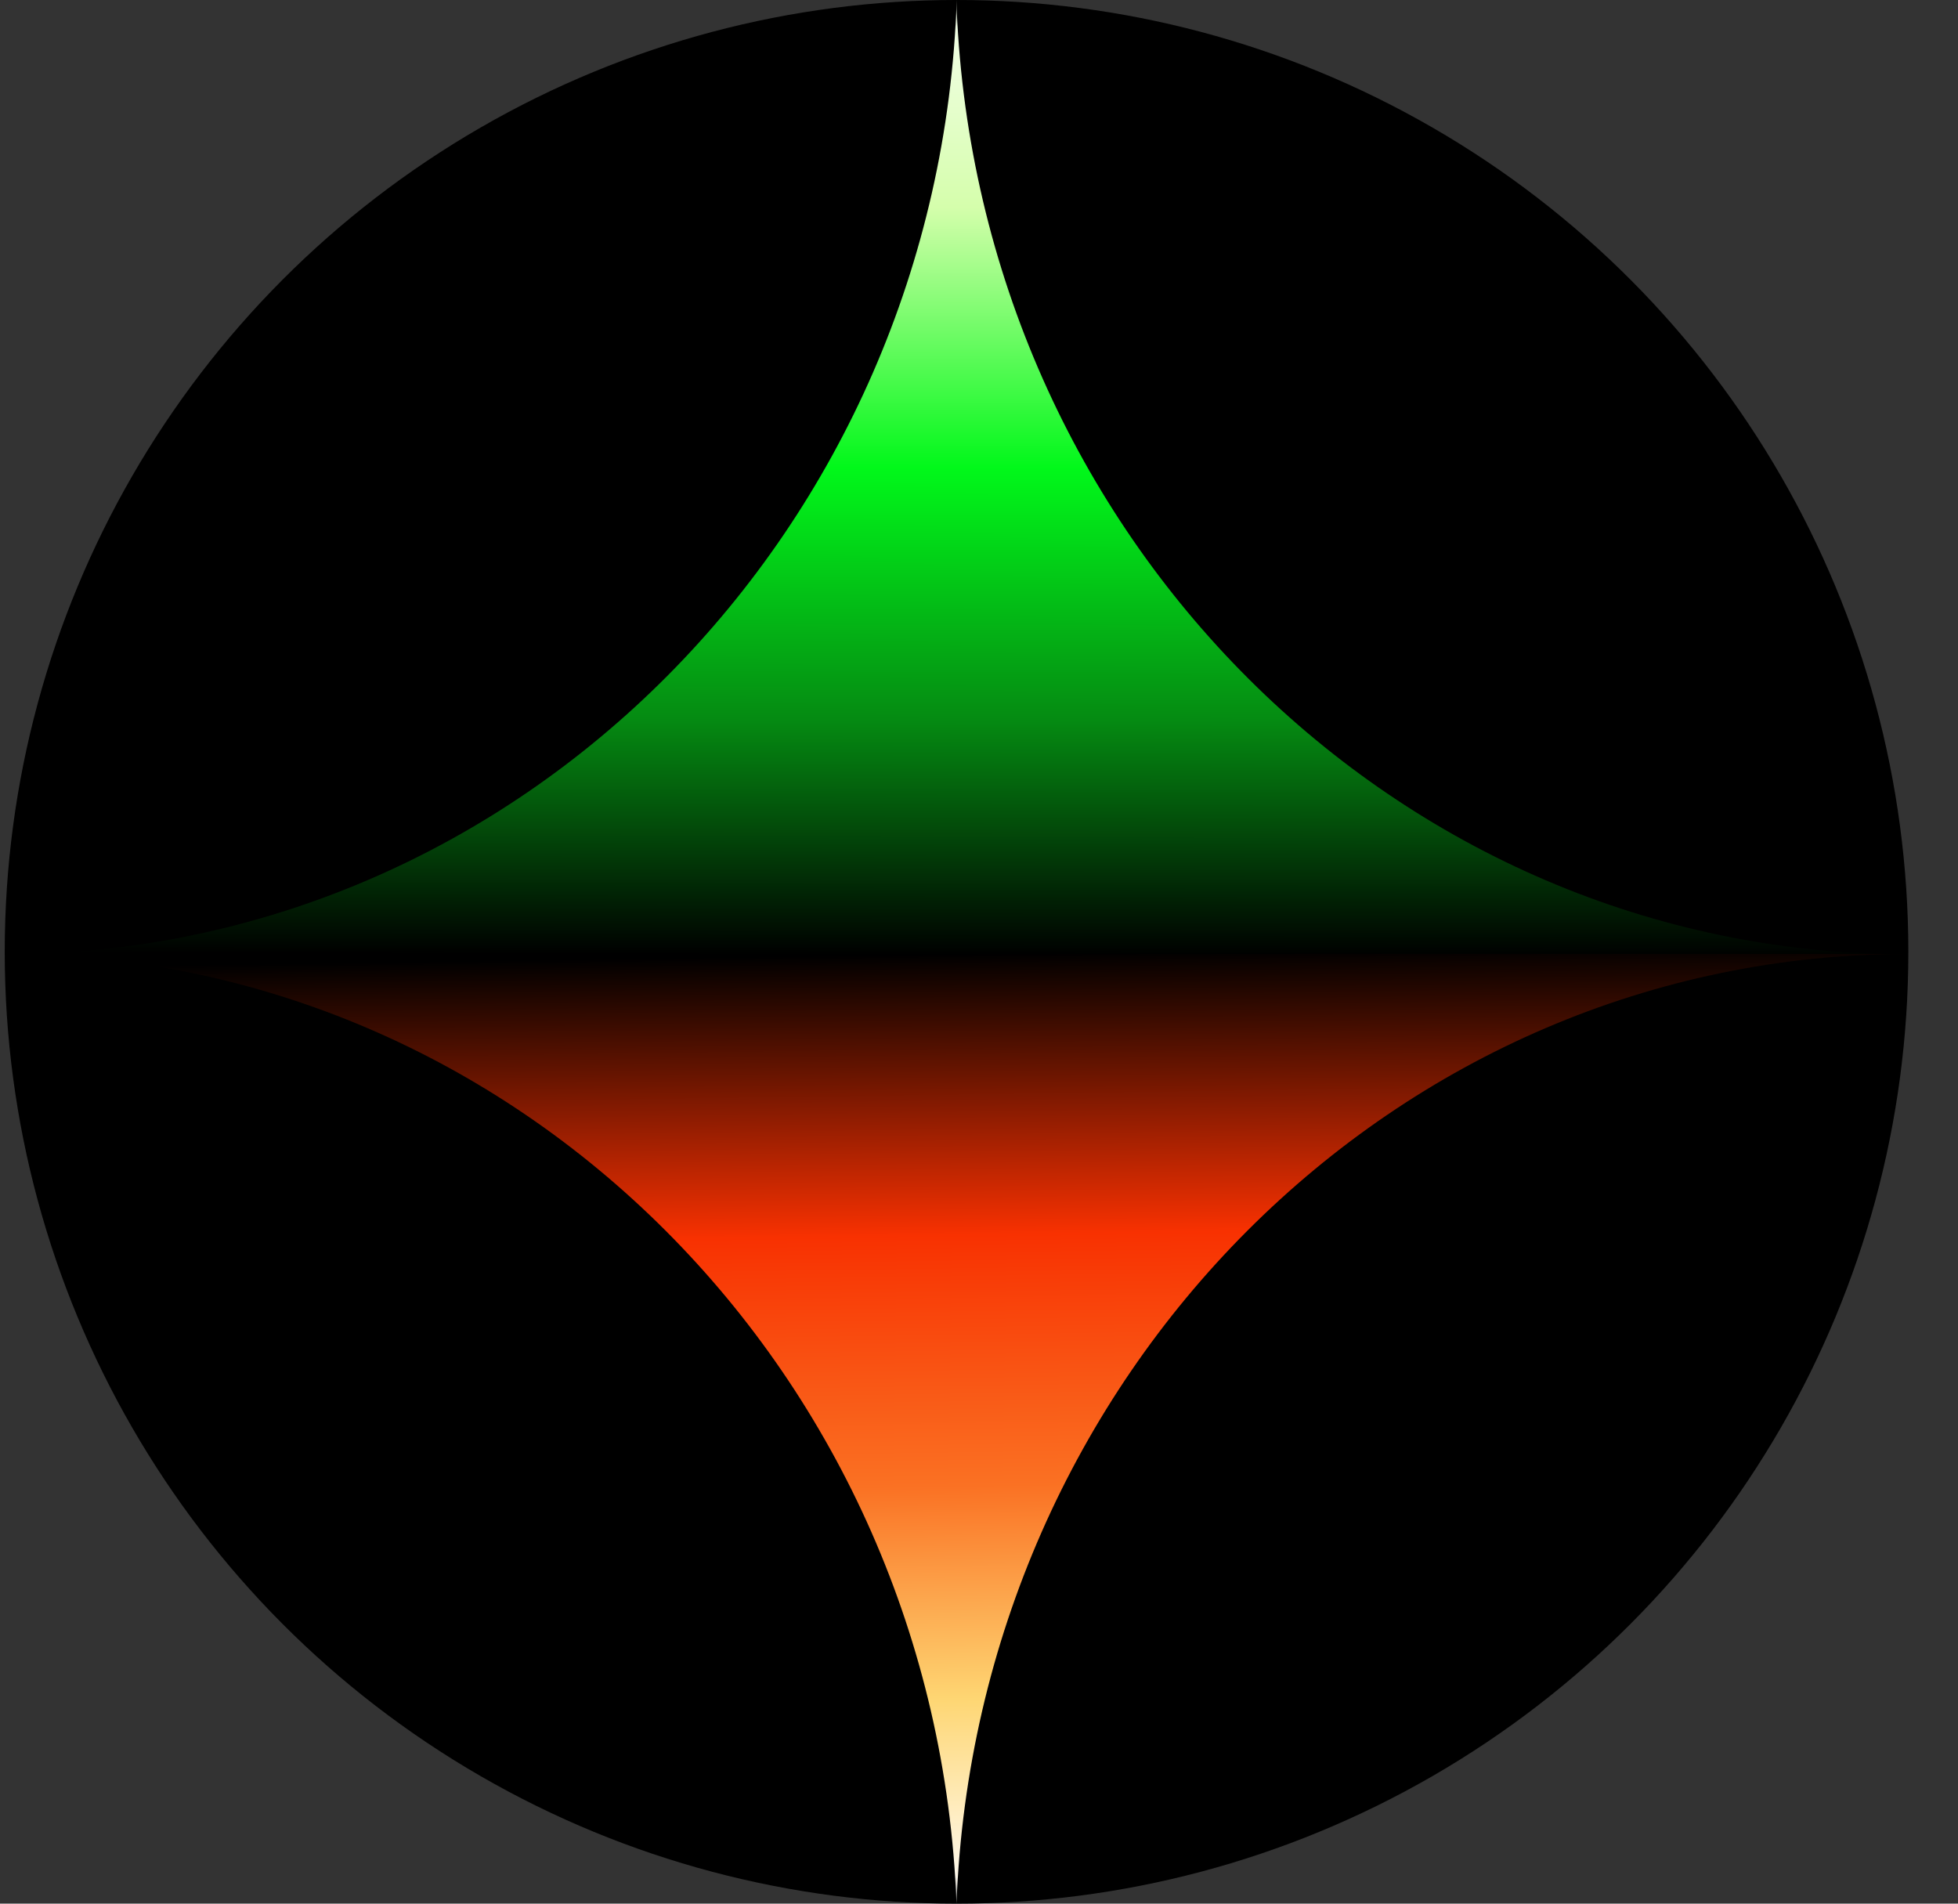
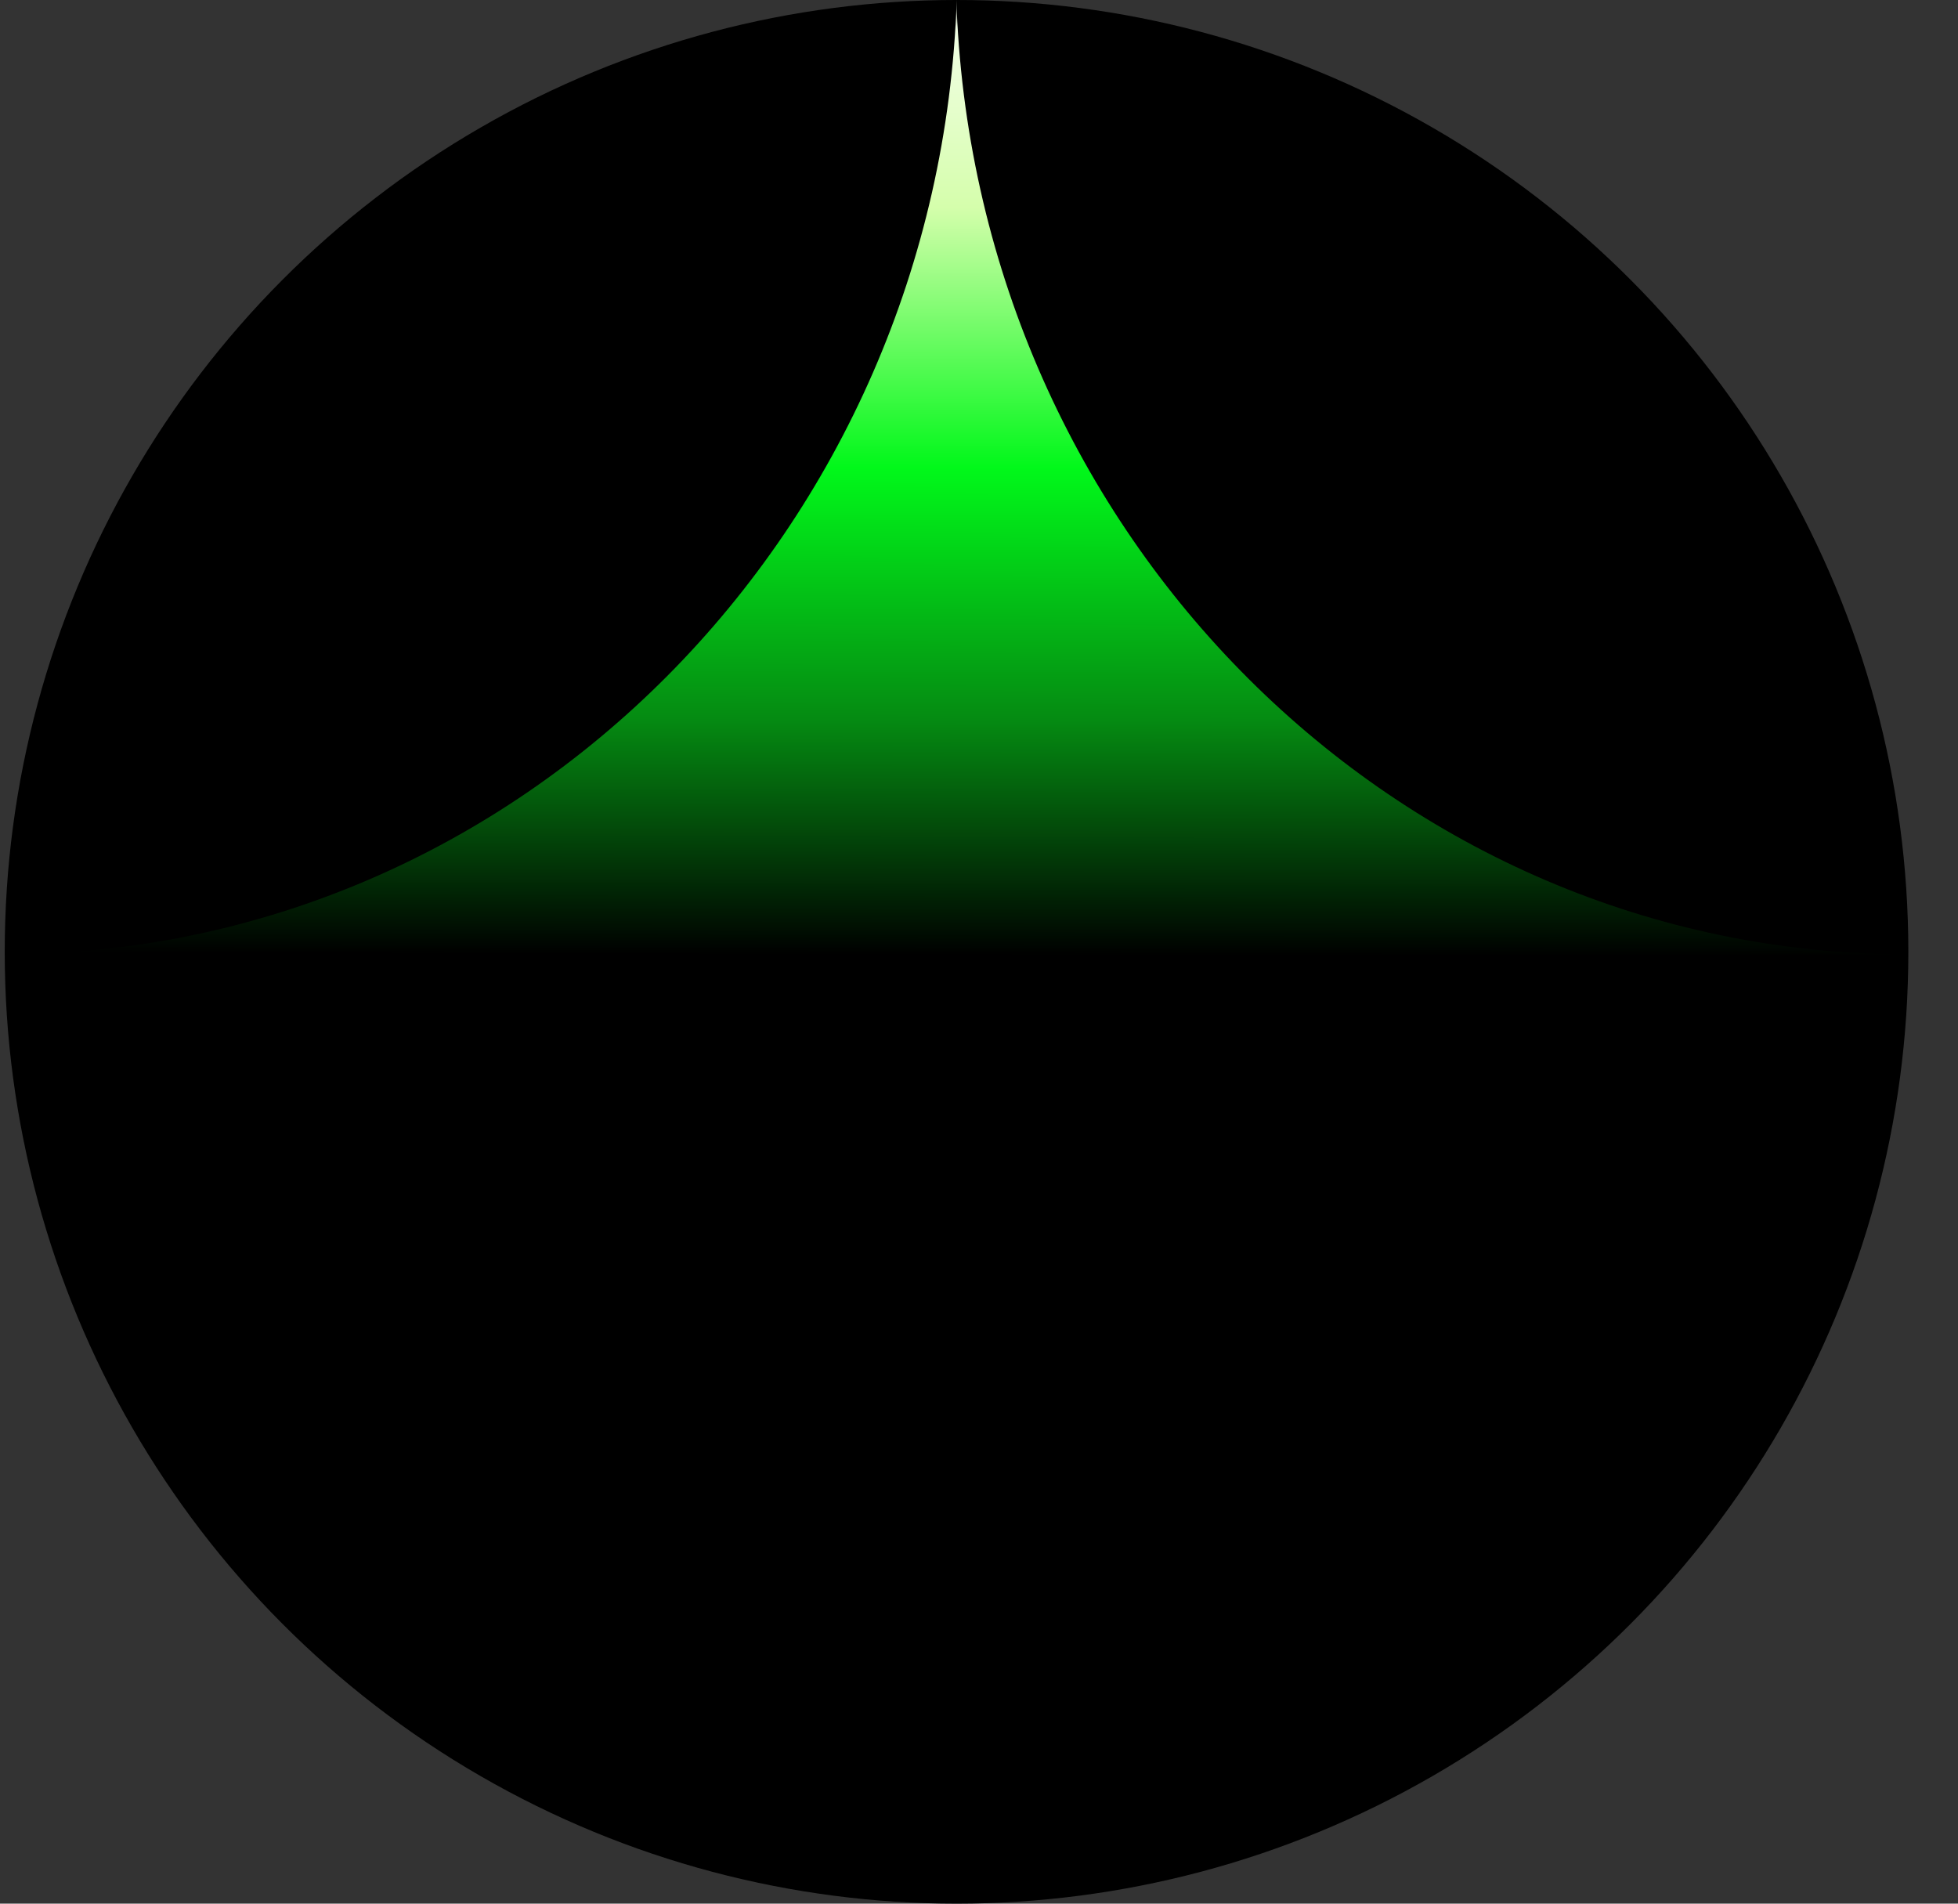
<svg xmlns="http://www.w3.org/2000/svg" width="36" height="35" viewBox="0 0 36 35" fill="none">
  <rect x="0" y="0" width="36" height="35" fill="#333333" stroke="none" />
  <g clip-path="url(#clip0_1826_3790)">
    <circle cx="17.587" cy="17.5" r="17.5" fill="black" />
    <mask id="mask0_1826_3790" style="mask-type:alpha" maskUnits="userSpaceOnUse" x="0" y="0" width="36" height="35">
      <circle cx="17.587" cy="17.5" r="17.5" fill="black" />
    </mask>
    <g mask="url(#mask0_1826_3790)">
      <path fill-rule="evenodd" clip-rule="evenodd" d="M35.086 17.547L35.086 17.547L35.08 17.547L35.086 17.547ZM17.59 0.17C17.998 9.838 25.672 17.547 35.08 17.547L17.59 17.547L17.59 17.547L0.093 17.547C9.557 17.547 17.267 9.745 17.59 -0.005L17.59 0.17Z" fill="url(#paint0_linear_1826_3790)" />
-       <path fill-rule="evenodd" clip-rule="evenodd" d="M35.086 17.539L35.086 17.539L35.083 17.539L35.086 17.539ZM17.586 17.539L35.076 17.539C25.646 17.541 17.958 25.289 17.587 34.991L17.587 34.995C17.587 34.995 17.586 34.994 17.586 34.993C17.586 34.994 17.586 34.995 17.586 34.995L17.586 34.991C17.215 25.287 9.525 17.539 0.093 17.539L0.086 17.539L0.086 17.539L17.586 17.539L17.586 17.539Z" fill="url(#paint1_linear_1826_3790)" />
    </g>
  </g>
  <defs>
    <linearGradient id="paint0_linear_1826_3790" x1="17.581" y1="17.562" x2="17.627" y2="-0.905" gradientUnits="userSpaceOnUse">
      <stop />
      <stop offset="0.235" stop-color="#058B12" />
      <stop offset="0.485" stop-color="#01F81A" />
      <stop offset="0.745" stop-color="#D5FEAC" />
      <stop offset="1" stop-color="white" />
    </linearGradient>
    <linearGradient id="paint1_linear_1826_3790" x1="17.586" y1="17.539" x2="17.835" y2="34.992" gradientUnits="userSpaceOnUse">
      <stop />
      <stop offset="0.296" stop-color="#F83101" />
      <stop offset="0.56" stop-color="#FA7123" />
      <stop offset="0.785" stop-color="#FED673" />
      <stop offset="1" stop-color="white" />
    </linearGradient>
    <clipPath id="clip0_1826_3790">
      <rect width="35" height="35" fill="white" transform="translate(0.087)" />
    </clipPath>
  </defs>
</svg>